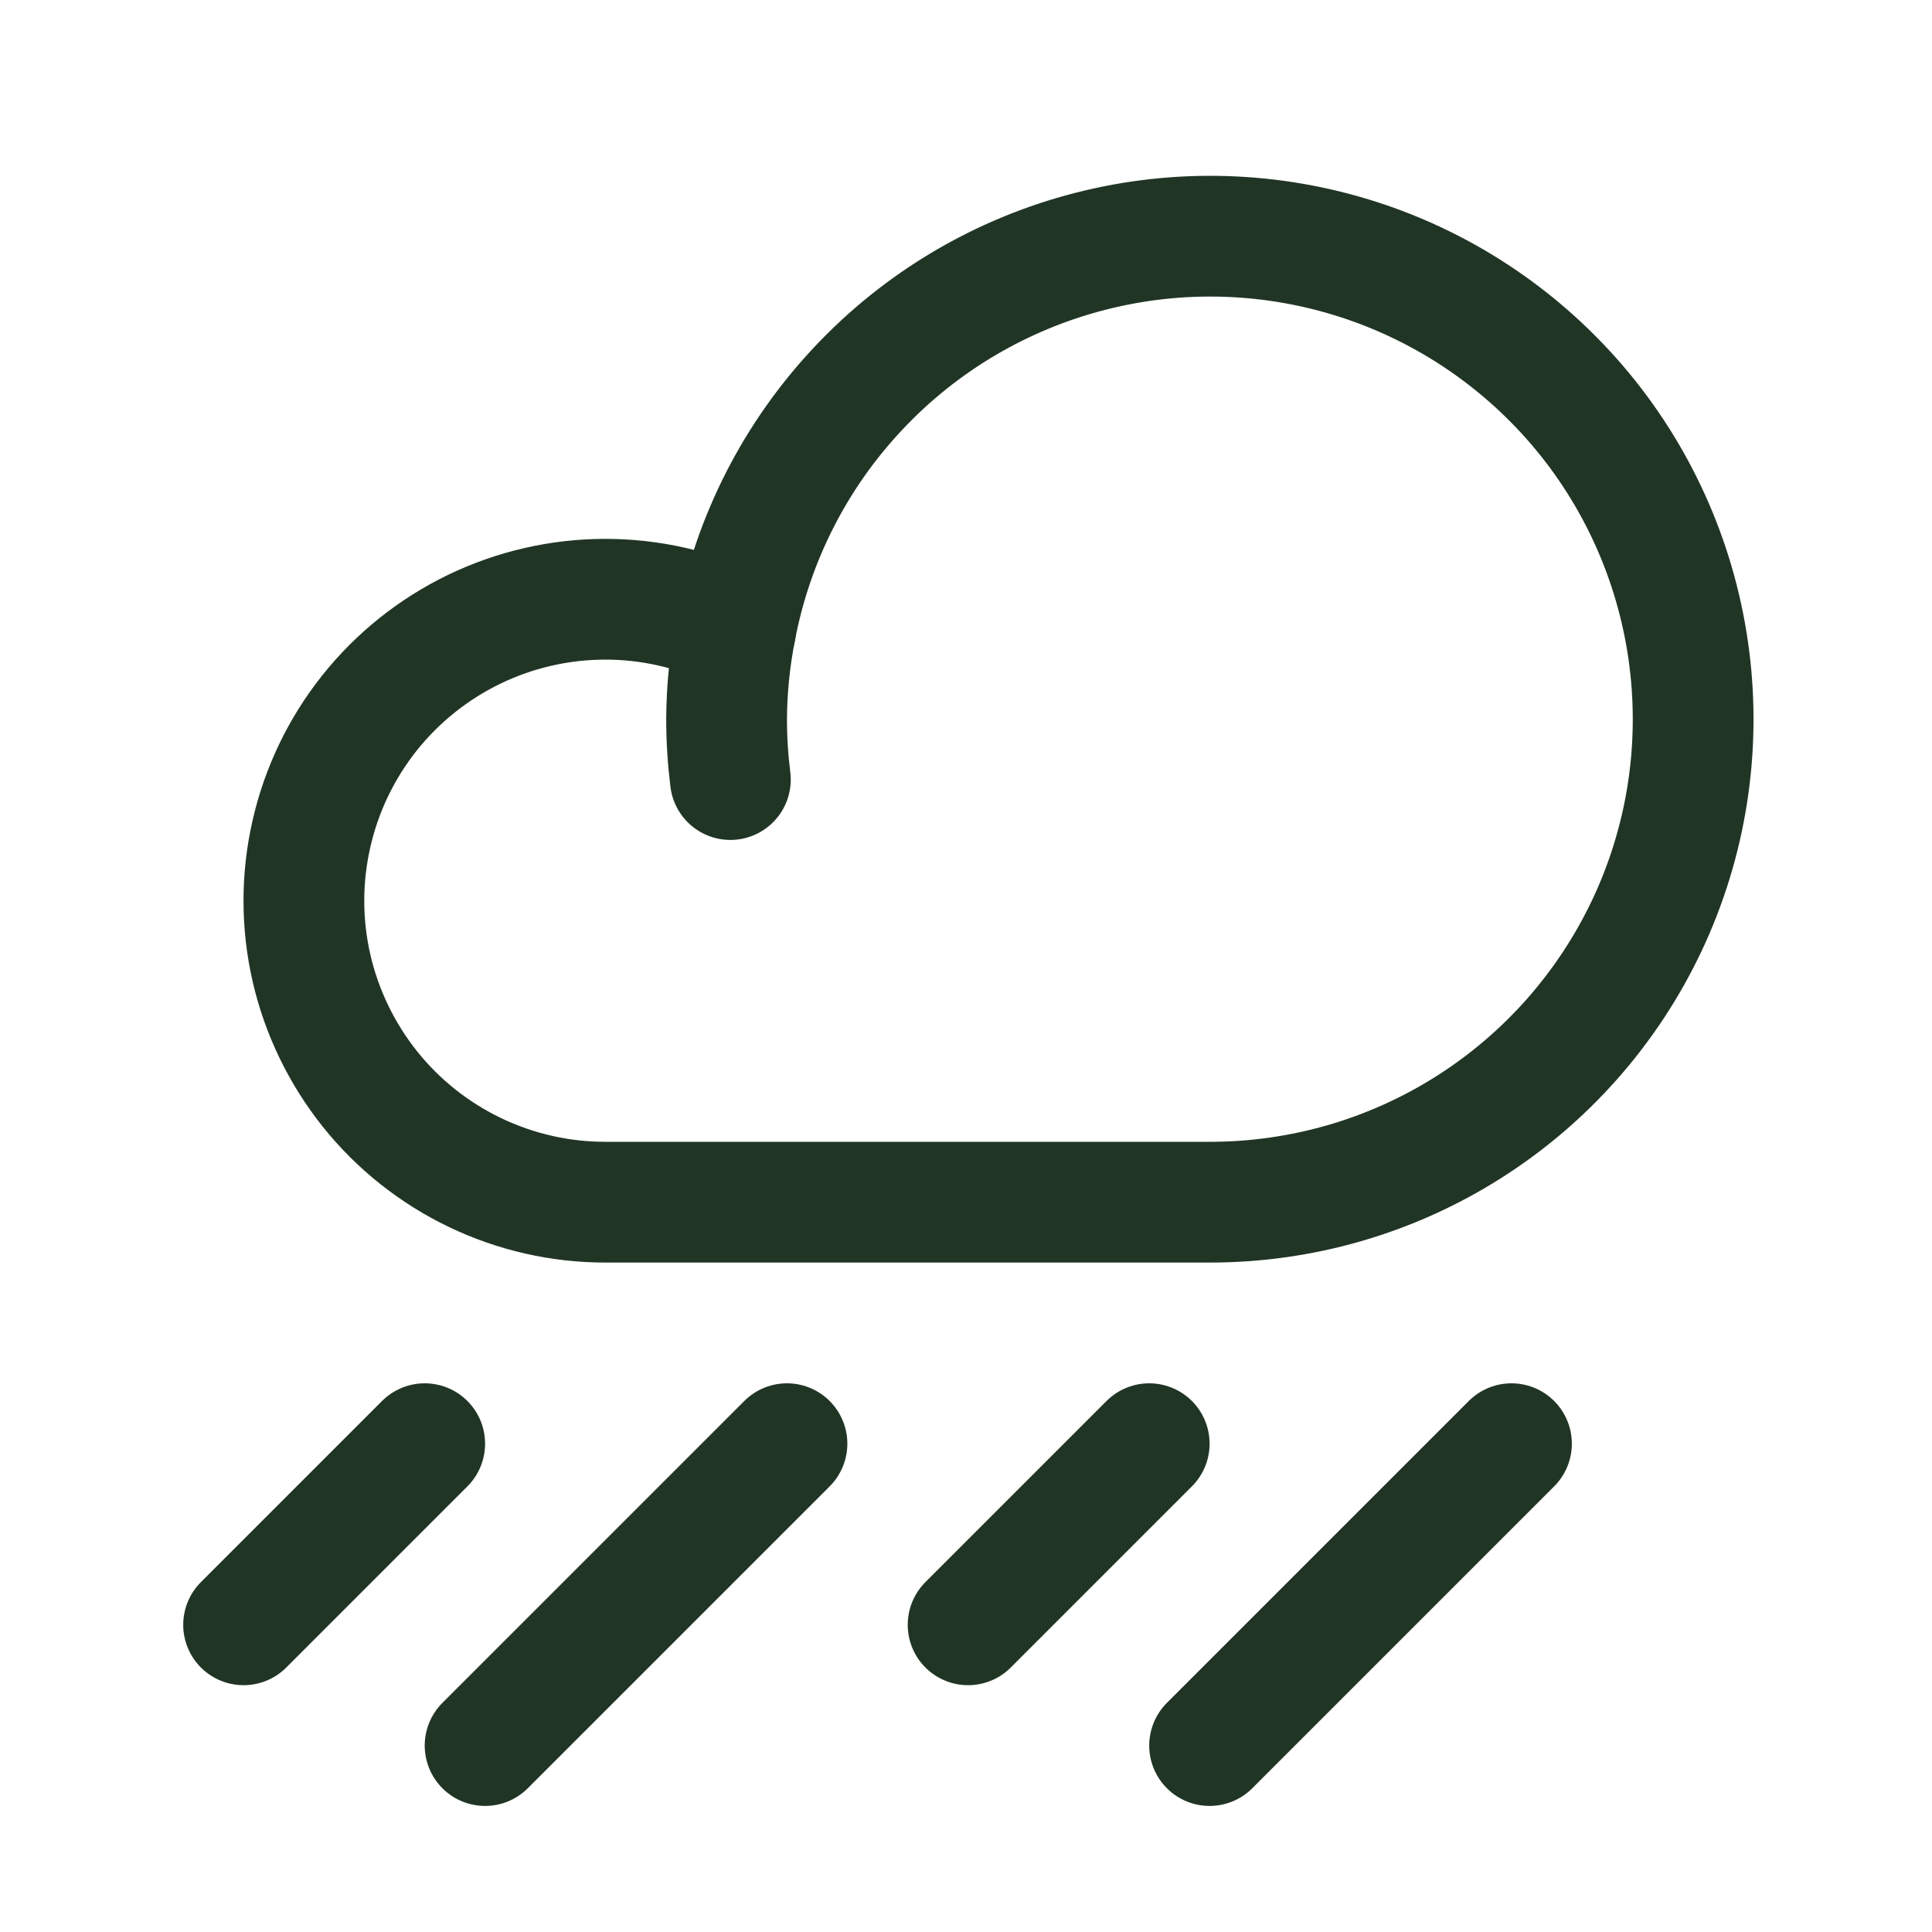
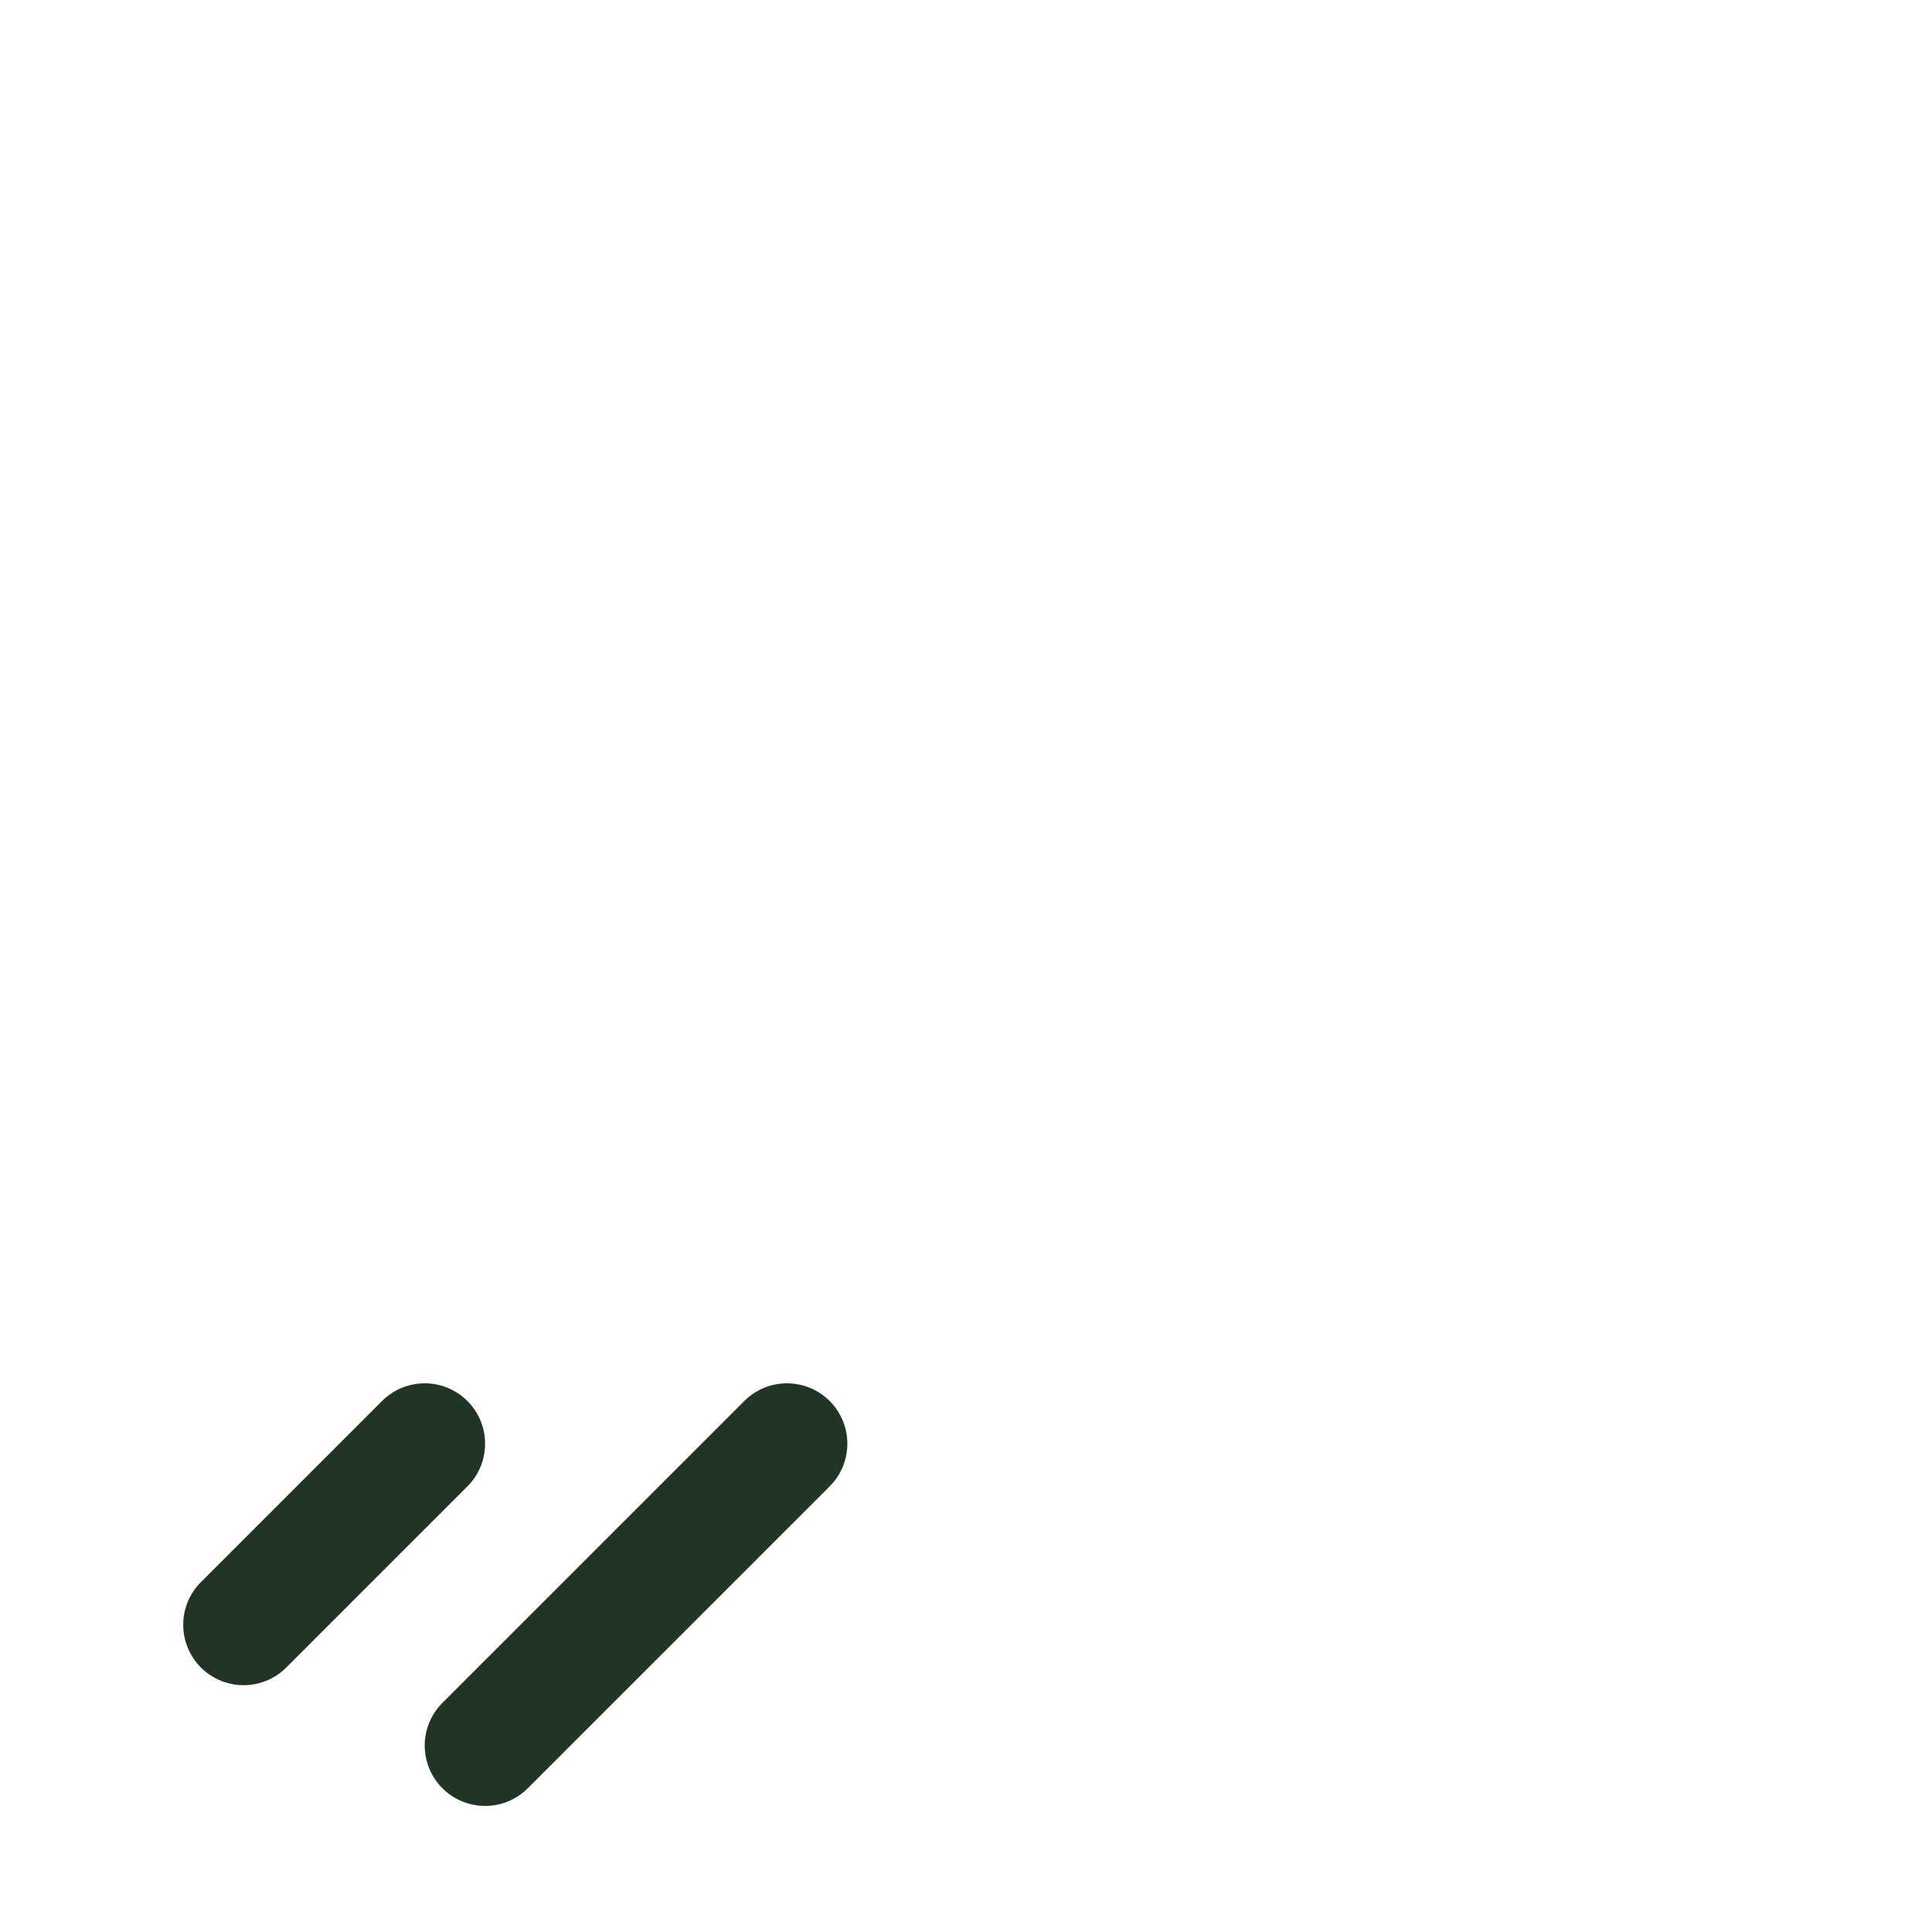
<svg xmlns="http://www.w3.org/2000/svg" width="24" height="24" viewBox="0 0 24 24" fill="none">
  <path d="M9.776 17.934L6.026 21.684" stroke="#213525" stroke-width="1.5" stroke-linecap="round" stroke-linejoin="round" />
-   <path d="M18.776 17.934L15.026 21.684" stroke="#213525" stroke-width="1.5" stroke-linecap="round" stroke-linejoin="round" />
-   <path d="M14.276 17.934L12.026 20.184" stroke="#213525" stroke-width="1.5" stroke-linecap="round" stroke-linejoin="round" />
  <path d="M5.276 17.934L3.026 20.184" stroke="#213525" stroke-width="1.5" stroke-linecap="round" stroke-linejoin="round" />
-   <path d="M9.073 9.684C9.042 9.435 9.026 9.185 9.026 8.934C9.028 8.557 9.066 8.182 9.139 7.812" stroke="#213525" stroke-width="1.5" stroke-linecap="round" stroke-linejoin="round" />
-   <path d="M15.026 14.934C16.165 14.935 17.281 14.613 18.243 14.003C19.205 13.394 19.974 12.523 20.46 11.493C20.946 10.463 21.128 9.316 20.986 8.186C20.844 7.056 20.384 5.989 19.658 5.111C18.932 4.234 17.972 3.58 16.889 3.228C15.805 2.876 14.644 2.839 13.541 3.123C12.438 3.406 11.438 3.997 10.659 4.828C9.879 5.658 9.352 6.693 9.139 7.812C8.632 7.569 8.076 7.443 7.514 7.444C6.951 7.445 6.396 7.573 5.889 7.818C5.383 8.063 4.938 8.419 4.588 8.859C4.238 9.3 3.992 9.813 3.868 10.362C3.743 10.911 3.744 11.48 3.87 12.028C3.997 12.577 4.245 13.089 4.596 13.529C4.947 13.968 5.393 14.322 5.901 14.566C6.408 14.809 6.963 14.935 7.526 14.934H15.026Z" stroke="#213525" stroke-width="1.5" stroke-linecap="round" stroke-linejoin="round" />
</svg>